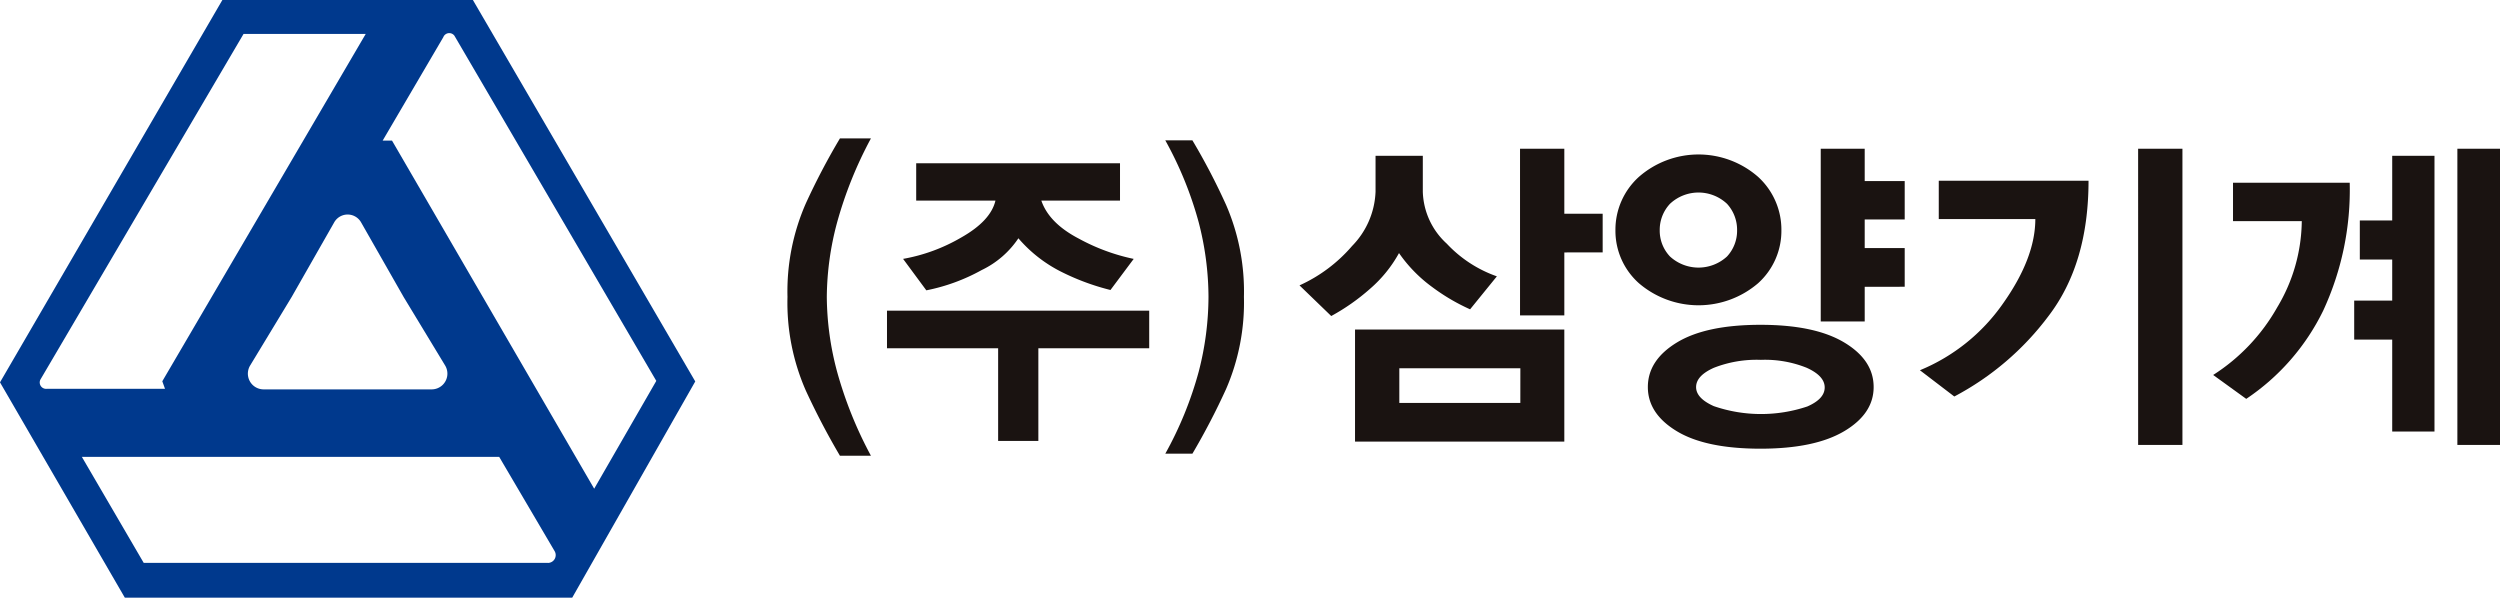
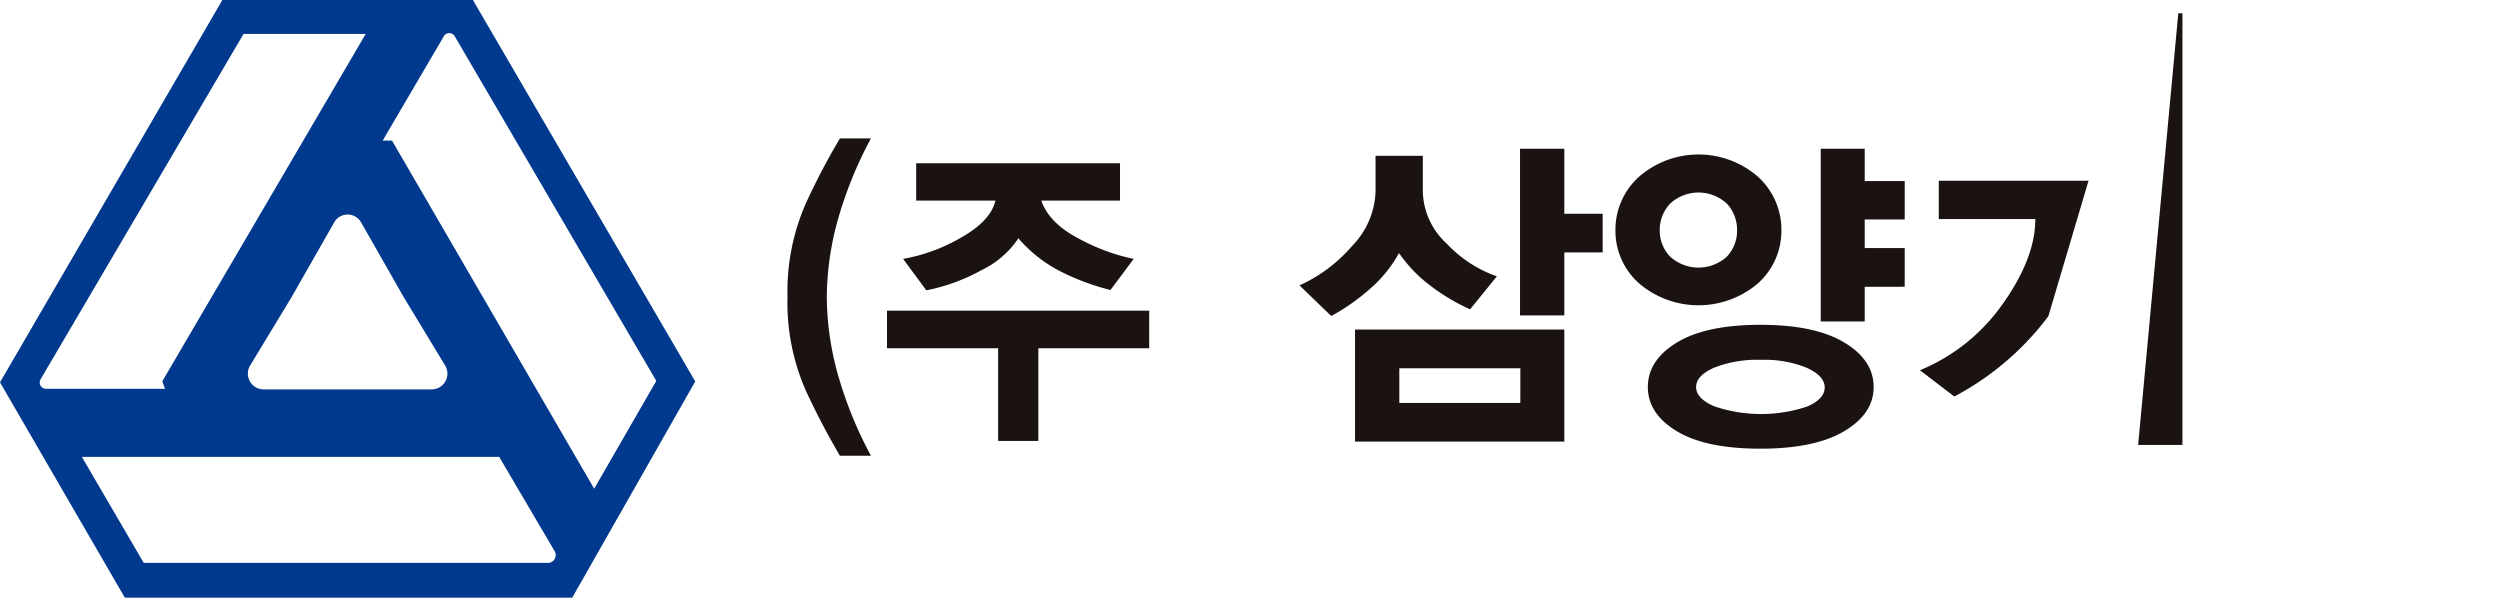
<svg xmlns="http://www.w3.org/2000/svg" width="310" height="74.113" viewBox="0 0 310 74.113">
  <defs>
    <clipPath id="clip-path">
      <rect id="사각형_570" data-name="사각형 570" width="310" height="74.113" fill="none" />
    </clipPath>
  </defs>
  <g id="그룹_602" data-name="그룹 602" transform="translate(0 0)">
    <g id="그룹_601" data-name="그룹 601" transform="translate(0 0)" clip-path="url(#clip-path)">
      <path id="패스_268" data-name="패스 268" d="M58.638,0H27.575L0,47.411l15.478,26.7H70.955L86.212,47.3ZM4.992,47.1,30.2,4.21H45.349L20.125,47.278l.334.931-14.618,0a.793.793,0,0,1-.849-1.1M50.049,36.826l5.141,8.486a1.952,1.952,0,0,1-1.642,2.972H32.666a1.952,1.952,0,0,1-1.642-2.972l5.141-8.486,5.274-9.249a1.915,1.915,0,0,1,3.337,0ZM67.942,69.8H17.822L10.15,56.652H61.9l6.873,11.69a.97.97,0,0,1-.835,1.462M48.611,17.438H47.448L54.969,4.614a.793.793,0,0,1,1.38-.182l25.032,42.8L73.679,60.6Z" transform="translate(0 -0.001)" fill="#00398d" />
      <path id="패스_269" data-name="패스 269" d="M68.826,50.3a90.661,90.661,0,0,1-4.23-8.08,27.1,27.1,0,0,1-2.272-11.611A27.138,27.138,0,0,1,64.6,19.013a84.878,84.878,0,0,1,4.23-8.06h3.843a49.932,49.932,0,0,0-4.194,10.414A36.407,36.407,0,0,0,67.2,30.605a36.53,36.53,0,0,0,1.275,9.277A49.932,49.932,0,0,0,72.669,50.3Z" transform="translate(35.324 6.207)" fill="#1a1311" />
      <path id="패스_270" data-name="패스 270" d="M88.969,35.864V47.353H83.982V35.864H70.2V31.195h32.515v4.669Zm8.942-7.228a29.265,29.265,0,0,1-5.966-2.192,17.1,17.1,0,0,1-5.451-4.222,11.4,11.4,0,0,1-4.544,3.937,23.541,23.541,0,0,1-6.873,2.518l-2.881-3.9a21.812,21.812,0,0,0,7.187-2.638q3.676-2.07,4.266-4.588H73.821v-4.63H99.094v4.63H89.339q.961,2.8,4.674,4.729a24.77,24.77,0,0,0,6.779,2.5Z" transform="translate(39.787 7.324)" fill="#1a1311" />
-       <path id="패스_271" data-name="패스 271" d="M96.363,39.814a37.293,37.293,0,0,0,1.219-9.3,37.161,37.161,0,0,0-1.219-9.258,45.264,45.264,0,0,0-4.138-10.15h3.362a80.781,80.781,0,0,1,4.175,8,26.988,26.988,0,0,1,2.215,11.409,26.955,26.955,0,0,1-2.215,11.43,86.229,86.229,0,0,1-4.175,8.017H92.225a45.235,45.235,0,0,0,4.138-10.15" transform="translate(52.271 6.296)" fill="#1a1311" />
      <path id="패스_272" data-name="패스 272" d="M124,31.684a24.782,24.782,0,0,1-4.714-2.775,17.632,17.632,0,0,1-4.1-4.2,16.121,16.121,0,0,1-3.586,4.425,26.029,26.029,0,0,1-4.818,3.381l-3.934-3.8a18.789,18.789,0,0,0,6.518-4.884,10.155,10.155,0,0,0,2.911-6.72V12.65h5.861v4.467a9.052,9.052,0,0,0,2.972,6.427,15.541,15.541,0,0,0,6.211,4.05Zm-14.267,2.505h25.951v13.9H109.732Zm20.5,4.8H115.225v4.3H130.23Zm5.452-14.36v7.806h-5.493V11.773h5.493v8.056h4.755v4.8Z" transform="translate(58.291 6.672)" fill="#1a1311" />
      <path id="패스_273" data-name="패스 273" d="M145.541,28.448a11.354,11.354,0,0,1-14.779,0,8.7,8.7,0,0,1-2.911-6.574,8.826,8.826,0,0,1,2.911-6.615,11.223,11.223,0,0,1,14.779,0,8.861,8.861,0,0,1,2.889,6.615,8.728,8.728,0,0,1-2.889,6.574M156.22,46.794q-3.65,2.169-10.372,2.172-6.806,0-10.392-2.172t-3.586-5.468q0-3.34,3.607-5.531t10.372-2.19q6.721,0,10.372,2.19t3.647,5.531q0,3.3-3.647,5.468M141.686,18.6a5.166,5.166,0,0,0-7.071,0,4.715,4.715,0,0,0-1.272,3.276,4.642,4.642,0,0,0,1.272,3.256,5.227,5.227,0,0,0,7.071,0,4.684,4.684,0,0,0,1.25-3.256,4.759,4.759,0,0,0-1.25-3.276m9.921,20.349a13.854,13.854,0,0,0-5.719-1,14.542,14.542,0,0,0-5.821.981q-2.214.982-2.214,2.4,0,1.377,2.193,2.358a18.01,18.01,0,0,0,11.6.042q2.153-.94,2.153-2.358t-2.193-2.421m7.154-10.06v4.3h-5.452V11.773h5.452v4.008h4.96v4.758h-4.96v3.547h4.96v4.8Z" transform="translate(72.463 6.672)" fill="#1a1311" />
-       <path id="패스_274" data-name="패스 274" d="M167.875,32.539a34.917,34.917,0,0,1-11.663,9.955l-4.263-3.256a23.426,23.426,0,0,0,10.309-8.285q4-5.657,4-10.457H154.285V15.739h18.571q0,10.31-4.981,16.8m11.13-20.766H184.5V48.5h-5.493Z" transform="translate(86.122 6.672)" fill="#1a1311" />
-       <path id="패스_275" data-name="패스 275" d="M188.788,31.872a27.823,27.823,0,0,1-9.531,10.916l-4.1-2.964a23.813,23.813,0,0,0,7.933-8.37,21.159,21.159,0,0,0,3.055-10.706h-8.528V15.989h14.472a35.588,35.588,0,0,1-3.3,15.882m8.569,14.964v-11.4h-4.714V30.6h4.714V25.506h-4.017V20.664h4.017V12.65H202.6V46.836Zm8.08-35.063h5.288V48.5h-5.288Z" transform="translate(99.276 6.672)" fill="#1a1311" />
+       <path id="패스_274" data-name="패스 274" d="M167.875,32.539a34.917,34.917,0,0,1-11.663,9.955l-4.263-3.256a23.426,23.426,0,0,0,10.309-8.285q4-5.657,4-10.457H154.285V15.739h18.571m11.13-20.766H184.5V48.5h-5.493Z" transform="translate(86.122 6.672)" fill="#1a1311" />
    </g>
  </g>
</svg>